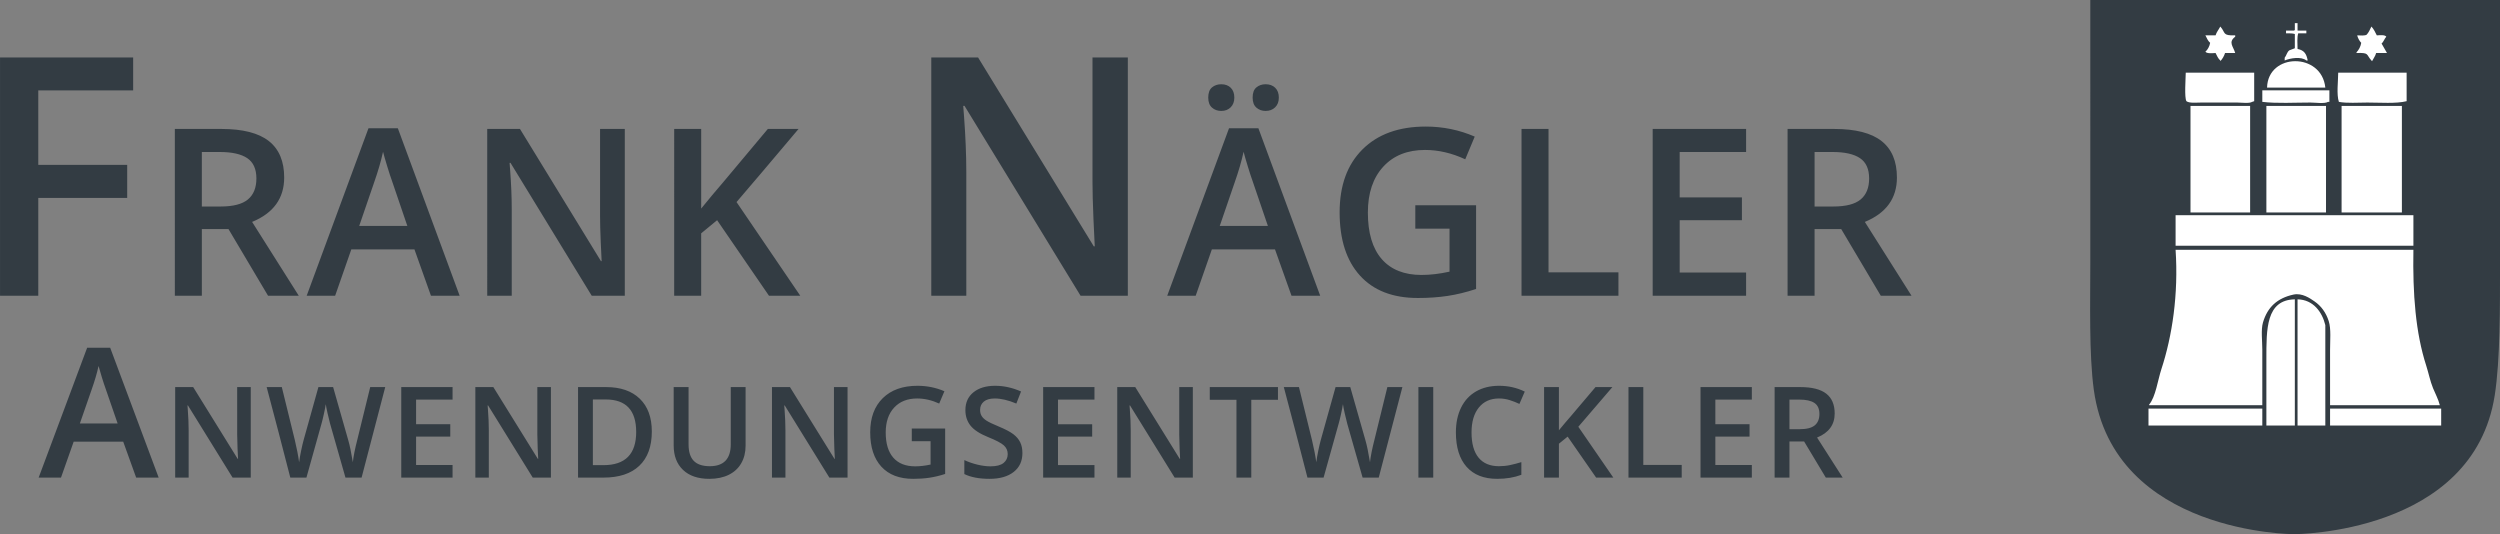
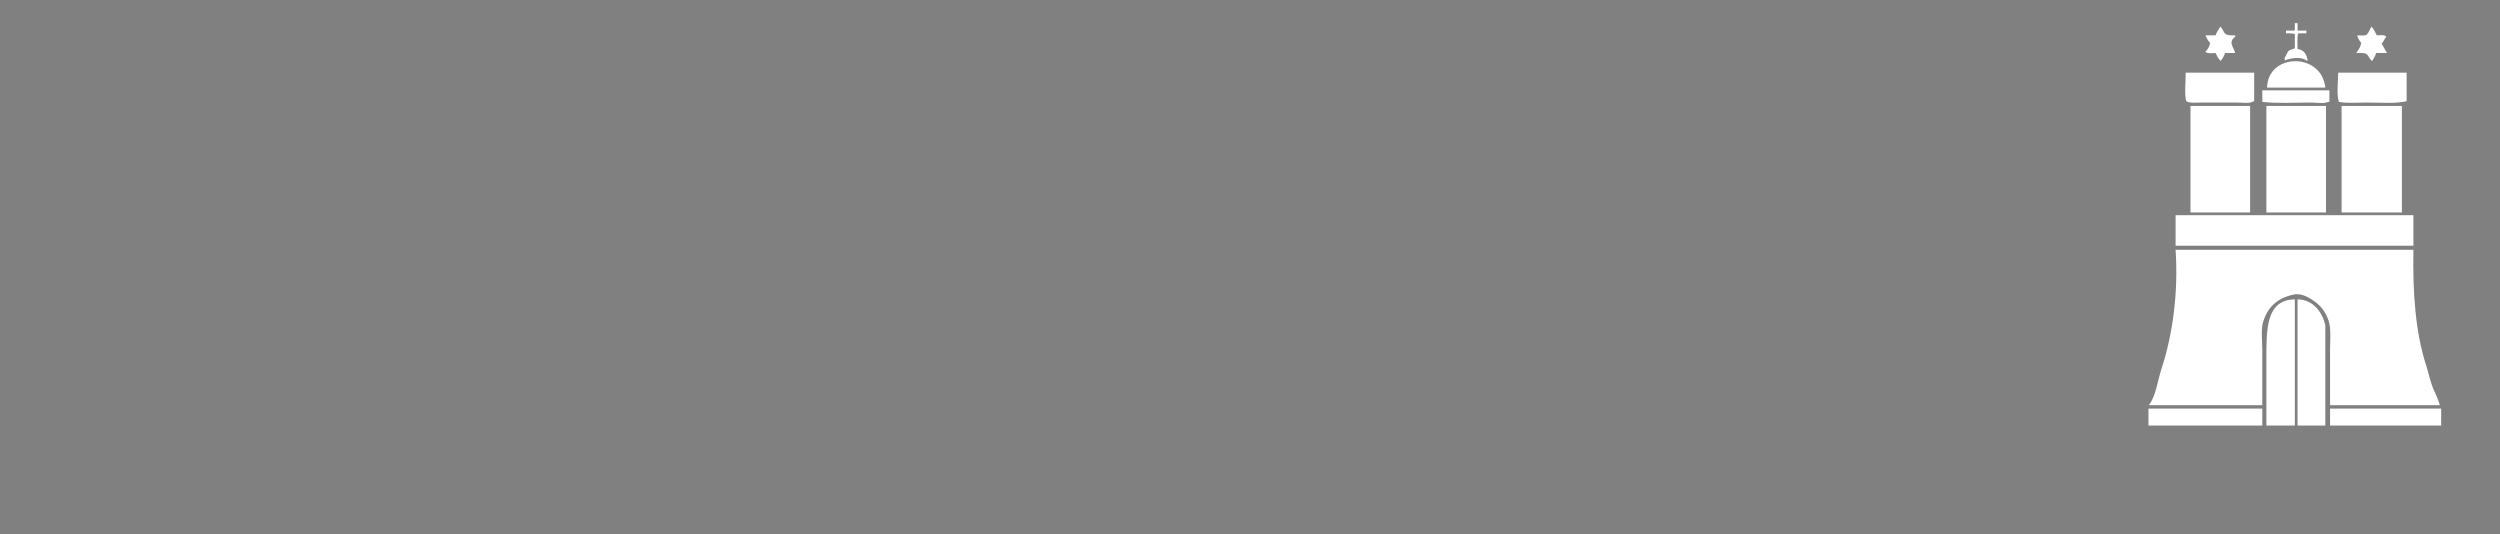
<svg xmlns="http://www.w3.org/2000/svg" preserveAspectRatio="xMidYMid" width="542.906" height="116" viewBox="0 0 542.906 116">
  <rect x="0" y="0" width="542.906" height="116" fill="#808080" stroke="none" />
  <defs>
    <style>.cls-1 { fill: #333c43; } .cls-1, .cls-2 { fill-rule: evenodd; } .cls-2 { fill: #fff; }</style>
  </defs>
-   <path d="M415.104 64.216h-6.672l-8.586-14.465h-5.789v14.465h-5.863V28.004h10.131c4.628 0 8.054.876 10.278 2.626s3.337 4.392 3.337 7.926c0 4.508-2.323 7.72-6.967 9.635l10.131 16.025zm-9.199-25.462c0-2.047-.662-3.517-1.987-4.409-1.324-.892-3.32-1.337-5.985-1.337h-3.876v11.839h4.072c2.731 0 4.71-.511 5.936-1.535 1.227-1.024 1.84-2.543 1.84-4.558zM358.9 28.004h20.287v5.004h-14.424v9.858h13.516v4.953h-13.516v11.369h14.424v5.028H358.9V28.004zm-28.484 0h5.863v31.135h15.184v5.077h-21.047V28.004zm-22.524 36.708c-5.429 0-9.616-1.623-12.559-4.867-2.944-3.245-4.416-7.823-4.416-13.735 0-5.828 1.66-10.39 4.98-13.684 3.32-3.295 7.89-4.942 13.712-4.942 3.745 0 7.294.727 10.646 2.18l-2.06 4.929c-2.911-1.354-5.822-2.031-8.733-2.031-3.827 0-6.852 1.213-9.076 3.641-2.224 2.427-3.336 5.746-3.336 9.957 0 4.425 1.001 7.79 3.005 10.093 2.003 2.304 4.885 3.455 8.647 3.455 1.897 0 3.925-.239 6.083-.718v-9.338h-7.432v-5.077h13.197v18.18c-2.159.71-4.232 1.214-6.219 1.511-1.987.297-4.133.446-6.439.446zM276.881 54.16h-13.712l-3.508 10.056h-6.182l13.418-36.36h6.378l13.418 36.36h-6.23l-3.582-10.056zm-4.906-14.96c-.245-.66-.585-1.701-1.018-3.121-.433-1.42-.732-2.46-.895-3.121-.442 2.031-1.088 4.252-1.938 6.663l-3.238 9.437h10.45l-3.361-9.858zm2.87-15.109c-.785 0-1.451-.239-1.999-.718s-.822-1.206-.822-2.18c0-1.024.274-1.763.822-2.217.548-.454 1.214-.681 1.999-.681.867 0 1.562.256 2.085.768.523.512.785 1.222.785 2.13 0 .892-.27 1.597-.809 2.118-.54.52-1.227.78-2.061.78zm-9.64 0c-.785 0-1.452-.239-1.999-.718-.549-.479-.822-1.206-.822-2.18 0-1.024.273-1.763.822-2.217.547-.454 1.214-.681 1.999-.681.866 0 1.557.256 2.073.768.515.512.772 1.222.772 2.13 0 .875-.261 1.577-.785 2.105-.523.529-1.21.793-2.06.793zm-55.747-1.097h-.28l.175 2.3c.327 4.388.491 8.398.491 12.031v26.891h-7.605V12.485h10.163l25.126 41.01h.21c-.047-.542-.14-2.518-.28-5.927-.141-3.408-.211-6.068-.211-7.979V12.485h7.675v51.731h-10.268l-25.196-41.222zm-42.47 41.222l-11.259-16.397-3.459 2.849v13.548h-5.863V28.004h5.863v17.289c1.602-1.981 3.197-3.889 4.783-5.722l9.69-11.567h6.672c-6.264 7.431-10.753 12.723-13.467 15.877l13.835 20.335h-6.795zm-56.13-28.855h-.196l.122 1.61c.229 3.071.344 5.878.344 8.421v18.824h-5.323V28.004h7.113l17.589 28.707h.147c-.033-.379-.098-1.762-.196-4.148-.099-2.386-.148-4.248-.148-5.586V28.004h5.372v36.212h-7.187l-17.637-28.855zM90.002 54.16H76.29l-3.508 10.056h-6.181l13.418-36.36h6.377l13.418 36.36h-6.23L90.002 54.16zM85.096 39.2c-.245-.66-.585-1.701-1.018-3.121-.433-1.42-.732-2.46-.895-3.121-.442 2.031-1.088 4.252-1.938 6.663l-3.238 9.437h10.45L85.096 39.2zm-26.89 25.016l-8.585-14.465h-5.789v14.465h-5.863V28.004H48.1c4.628 0 8.054.876 10.278 2.626s3.336 4.392 3.336 7.926c0 4.508-2.322 7.72-6.966 9.635l10.13 16.025h-6.672zM55.68 38.754c0-2.047-.663-3.517-1.987-4.409-1.325-.892-3.32-1.337-5.986-1.337h-3.875v11.839h4.072c2.73 0 4.709-.511 5.936-1.535 1.226-1.024 1.84-2.543 1.84-4.558zM8.312 35.803h19.309v7.183H8.312v21.23H.007V12.485h28.91v7.147H8.312v16.171zm391.85 67.914h-3.665l-4.716-7.852h-3.18v7.852h-3.221V84.06h5.565c2.542 0 4.424.475 5.646 1.425 1.222.951 1.833 2.385 1.833 4.303 0 2.447-1.276 4.19-3.827 5.23l5.565 8.699zm-5.053-13.822c0-1.111-.364-1.909-1.091-2.393-.728-.484-1.824-.726-3.288-.726h-2.129v6.427h2.237c1.5 0 2.587-.278 3.26-.834.674-.555 1.011-1.38 1.011-2.474zm-25.82-5.835h11.144v2.716h-7.923v5.351h7.424v2.689h-7.424v6.171h7.923v2.73h-11.144V84.06zm-15.646 0h3.22v16.901h8.341v2.756h-11.561V84.06zm-7.023 19.657l-6.185-8.901-1.899 1.546v7.355h-3.221V84.06h3.221v9.385c.88-1.076 1.756-2.111 2.627-3.106l5.322-6.279h3.665c-3.44 4.034-5.906 6.907-7.397 8.618l7.6 11.039h-3.733zM327.854 86.89c-.741-.237-1.52-.356-2.337-.356-1.851 0-3.306.655-4.366 1.963-1.06 1.309-1.59 3.115-1.59 5.418 0 2.412.51 4.236 1.529 5.473 1.02 1.236 2.495 1.855 4.427 1.855.835 0 1.644-.083 2.425-.249.782-.166 1.594-.378 2.439-.638v2.756c-1.545.583-3.297.874-5.255.874-2.884 0-5.098-.872-6.643-2.615-1.545-1.744-2.318-4.238-2.318-7.482 0-2.044.375-3.832 1.126-5.365.75-1.533 1.834-2.707 3.254-3.523 1.419-.815 3.085-1.223 4.999-1.223 2.012 0 3.871.421 5.578 1.264l-1.159 2.675c-.665-.313-1.367-.589-2.109-.827zm-19.83-2.83h3.221v19.657h-3.221V84.06zm-12.116 19.657l-3.341-11.724c-.144-.511-.324-1.248-.539-2.212-.216-.963-.346-1.633-.391-2.01-.09.574-.236 1.318-.438 2.232-.202.914-.371 1.595-.505 2.044l-3.261 11.67h-3.504l-2.546-9.842-2.587-9.815h3.287l2.817 11.455c.44 1.838.754 3.46.943 4.867.099-.761.247-1.613.444-2.554.198-.941.378-1.703.539-2.286l3.207-11.482h3.194l3.288 11.536c.314 1.067.646 2.662.997 4.786.134-1.281.458-2.912.97-4.894l2.802-11.428h3.261l-5.134 19.657h-3.503zm-24.176 0h-3.22v-16.9h-5.794V84.06h14.808v2.757h-5.794v16.9zm-26.331-15.664h-.108l.068.874c.125 1.668.188 3.191.188 4.572v10.218h-2.924V84.06h3.908l9.661 15.583h.081c-.018-.206-.054-.957-.108-2.252s-.081-2.306-.081-3.032V84.06h2.951v19.657h-3.948l-9.688-15.664zm-18.867-3.993h11.143v2.716h-7.923v5.351h7.425v2.689h-7.425v6.171h7.923v2.73h-11.143V84.06zm-12.305 7.287c.494.323 1.384.749 2.668 1.278 1.446.6 2.507 1.161 3.18 1.68.674.52 1.168 1.107 1.482 1.762.315.654.472 1.425.472 2.312 0 1.748-.633 3.119-1.9 4.114-1.266.995-3.014 1.493-5.241 1.493-2.228 0-4.052-.345-5.471-1.036v-3.038c.898.421 1.853.753 2.863.995 1.011.242 1.952.363 2.823.363 1.276 0 2.217-.242 2.823-.726.606-.484.91-1.134.91-1.95 0-.735-.279-1.358-.836-1.869-.557-.51-1.707-1.116-3.449-1.815-1.797-.726-3.064-1.555-3.8-2.487-.737-.932-1.105-2.052-1.105-3.361 0-1.64.584-2.931 1.752-3.872 1.167-.941 2.735-1.412 4.702-1.412 1.887 0 3.764.412 5.633 1.237l-1.024 2.622c-1.752-.735-3.315-1.103-4.69-1.103-1.042 0-1.832.227-2.371.679-.539.453-.808 1.051-.808 1.795 0 .511.107.948.323 1.311.216.363.57.706 1.064 1.028zM198.3 103.986c-2.982 0-5.282-.881-6.899-2.642-1.617-1.762-2.425-4.247-2.425-7.455 0-3.164.911-5.641 2.735-7.429 1.824-1.788 4.334-2.682 7.532-2.682 2.057 0 4.007.394 5.848 1.183l-1.132 2.676c-1.599-.735-3.198-1.103-4.797-1.103-2.102 0-3.764.659-4.985 1.977-1.222 1.317-1.833 3.119-1.833 5.404 0 2.403.551 4.229 1.651 5.479 1.1 1.251 2.683 1.876 4.75 1.876 1.042 0 2.156-.13 3.341-.39v-5.069h-4.082v-2.756h7.249v9.869c-1.186.385-2.325.658-3.416.82-1.091.161-2.27.242-3.537.242zm-27.881-15.933h-.108l.068.874c.125 1.668.188 3.191.188 4.572v10.218h-2.924V84.06h3.908l9.661 15.583h.081c-.018-.206-.054-.957-.108-2.252s-.081-2.306-.081-3.032V84.06h2.951v19.657h-3.948l-9.688-15.664zm-12.15 15.052c-1.181.587-2.594.881-4.238.881-2.443 0-4.343-.646-5.699-1.936-1.357-1.291-2.035-3.066-2.035-5.325V84.06h3.234v12.437c0 1.622.377 2.819 1.132 3.59.754.771 1.913 1.156 3.476 1.156 3.036 0 4.555-1.591 4.555-4.773V84.06h3.22v12.719c0 1.452-.312 2.723-.937 3.812-.624 1.089-1.527 1.927-2.708 2.514zm-27.228.612h-5.511V84.06h6.091c3.135 0 5.574.843 7.316 2.528 1.743 1.685 2.614 4.056 2.614 7.112 0 3.245-.902 5.726-2.708 7.442-1.805 1.717-4.406 2.575-7.802 2.575zm.499-16.968h-2.789v14.265h2.29c4.743 0 7.115-2.402 7.115-7.206 0-4.706-2.205-7.059-6.616-7.059zm-25.537 1.304h-.107l.067.874c.126 1.668.189 3.191.189 4.572v10.218h-2.924V84.06h3.907l9.661 15.583h.081c-.018-.206-.054-.957-.108-2.252-.053-1.295-.08-2.306-.08-3.032V84.06h2.951v19.657h-3.948l-9.689-15.664zM87.137 84.06H98.28v2.716h-7.923v5.351h7.424v2.689h-7.424v6.171h7.923v2.73H87.137V84.06zm-12.116 19.657l-3.342-11.724c-.144-.511-.323-1.248-.539-2.212-.216-.963-.346-1.633-.391-2.01-.09.574-.236 1.318-.438 2.232-.202.914-.37 1.595-.505 2.044l-3.261 11.67h-3.503l-2.547-9.842-2.587-9.815h3.288l2.816 11.455c.44 1.838.755 3.46.943 4.867.099-.761.247-1.613.445-2.554.197-.941.377-1.703.539-2.286l3.207-11.482h3.193l3.288 11.536c.314 1.067.647 2.662.997 4.786.135-1.281.458-2.912.97-4.894l2.803-11.428h3.261l-5.134 19.657h-3.503zM40.82 88.053h-.108l.068.874c.125 1.668.188 3.191.188 4.572v10.218h-2.924V84.06h3.908l9.661 15.583h.081c-.018-.206-.054-.957-.108-2.252s-.081-2.306-.081-3.032V84.06h2.951v19.657h-3.948L40.82 88.053zm-14.061 7.866H15.998l-2.752 7.798H8.395l10.529-28.196h5.005l10.529 28.196h-4.889l-2.81-7.798zm-3.85-11.601c-.193-.512-.459-1.319-.799-2.42-.34-1.102-.575-1.908-.703-2.42-.346 1.574-.853 3.297-1.52 5.166l-2.541 7.318h8.2l-2.637-7.644zM453.938 0h88.971v57.227c0 9.273.059 20.889-1.145 28.613C537.061 116 498.3 116 498.159 116c.061 0-39.125 0-43.457-31.32-1.061-7.668-.764-19.068-.764-27.84V0z" class="cls-1" />
  <path d="M498.352 5.027h.589v1.621h1.912v.589h-1.765c-.282.831-.159 2.313-.147 3.389 1.439.294 1.932 1.048 2.207 2.506h-.295c-1.115-.913-3.492-.512-4.708 0v-.59c.409-.493.494-1.261 1.03-1.621.392-.147.785-.295 1.177-.442V7.384c-.46-.158-1.238-.156-1.913-.147v-.589h1.766c.049-.049.098-.099.147-.148V5.027zm-16.185.736c1.228 1.366.35 2 3.237 1.916v.295c-1.579 1.194-.431 2.071 0 3.537h-2.207c-.171.601-.615 1.375-1.03 1.768v-.147c-.44-.353-.774-1.103-1.03-1.621-.74.039-1.917.168-2.207-.295.475-.37.922-1.201 1.03-1.916-.44-.352-.774-1.102-1.03-1.621h2.207c.214-.72.702-1.279 1.03-1.916zm32.811 0c.482.477.866 1.293 1.178 1.916.721-.039 1.779-.156 2.059.295-.411.419-.568 1.105-1.03 1.474.393.687.785 1.375 1.178 2.063h-2.355c-.174.68-.586 1.165-.882 1.768-.05-.049-.099-.098-.148-.147-1.206-1.348-.413-1.711-3.237-1.621v-.148c.473-.481.91-1.256 1.03-2.063-.391-.399-.721-1.007-.882-1.621.629.023 1.675.11 2.059-.147.441-.46.746-1.167 1.03-1.769zm-10.005 13.263h-12.654c.192-7.582 11.864-7.713 12.654 0zm-30.31-3.242h14.861v6.189c-.147.05-.294.099-.442.148-.61.39-2.337.147-3.237.147h-7.798c-1.069 0-2.615.183-3.237-.295-.473-.747-.163-4.937-.147-6.189zm33.106 0h14.86v6.189c-2.275.572-5.774.295-8.533.295-1.999 0-4.431.192-6.18-.147-.537-1.607-.16-4.433-.147-6.337zm-16.48 3.832h14.567v2.505h-.294c-.72.453-2.796.147-3.826.147-3.417 0-7.279.237-10.447-.147v-2.505zm-15.596 3.389h12.948v23.136h-12.948V23.005zm16.479 0h12.948v23.136h-12.948V23.005zm16.332 0H521.6v23.136h-13.096V23.005zm-36.048 23.726h51.645v6.631h-51.645v-6.631zm0 7.515h51.645c-.167 9.613.465 17.987 2.795 25.199.491 1.517.838 3.311 1.472 4.863.475 1.165 1.151 2.399 1.471 3.684h-23.836V76.056c0-2.115.251-4.646-.294-6.337-.595-1.845-1.635-3.268-3.09-4.273-.945-.653-2.688-1.882-4.561-1.474-3.542.773-5.644 2.737-6.621 6.042-.47 1.59-.148 4.043-.148 5.895v12.083h-24.571v-.147c1.395-1.62 1.889-5.35 2.648-7.663 2.364-7.2 3.732-16.269 3.09-25.936zm25.896 10.758v27.409h-6.18V77.972c0-6.544-.083-12.846 6.18-12.968zm.589 0c3.429.072 5.345 2.769 6.032 5.6v21.809h-6.032V65.004zm-32.37 23.725h24.718v3.684h-24.718v-3.684zm39.432 0h24.13v3.684h-24.13v-3.684z" class="cls-2" />
</svg>